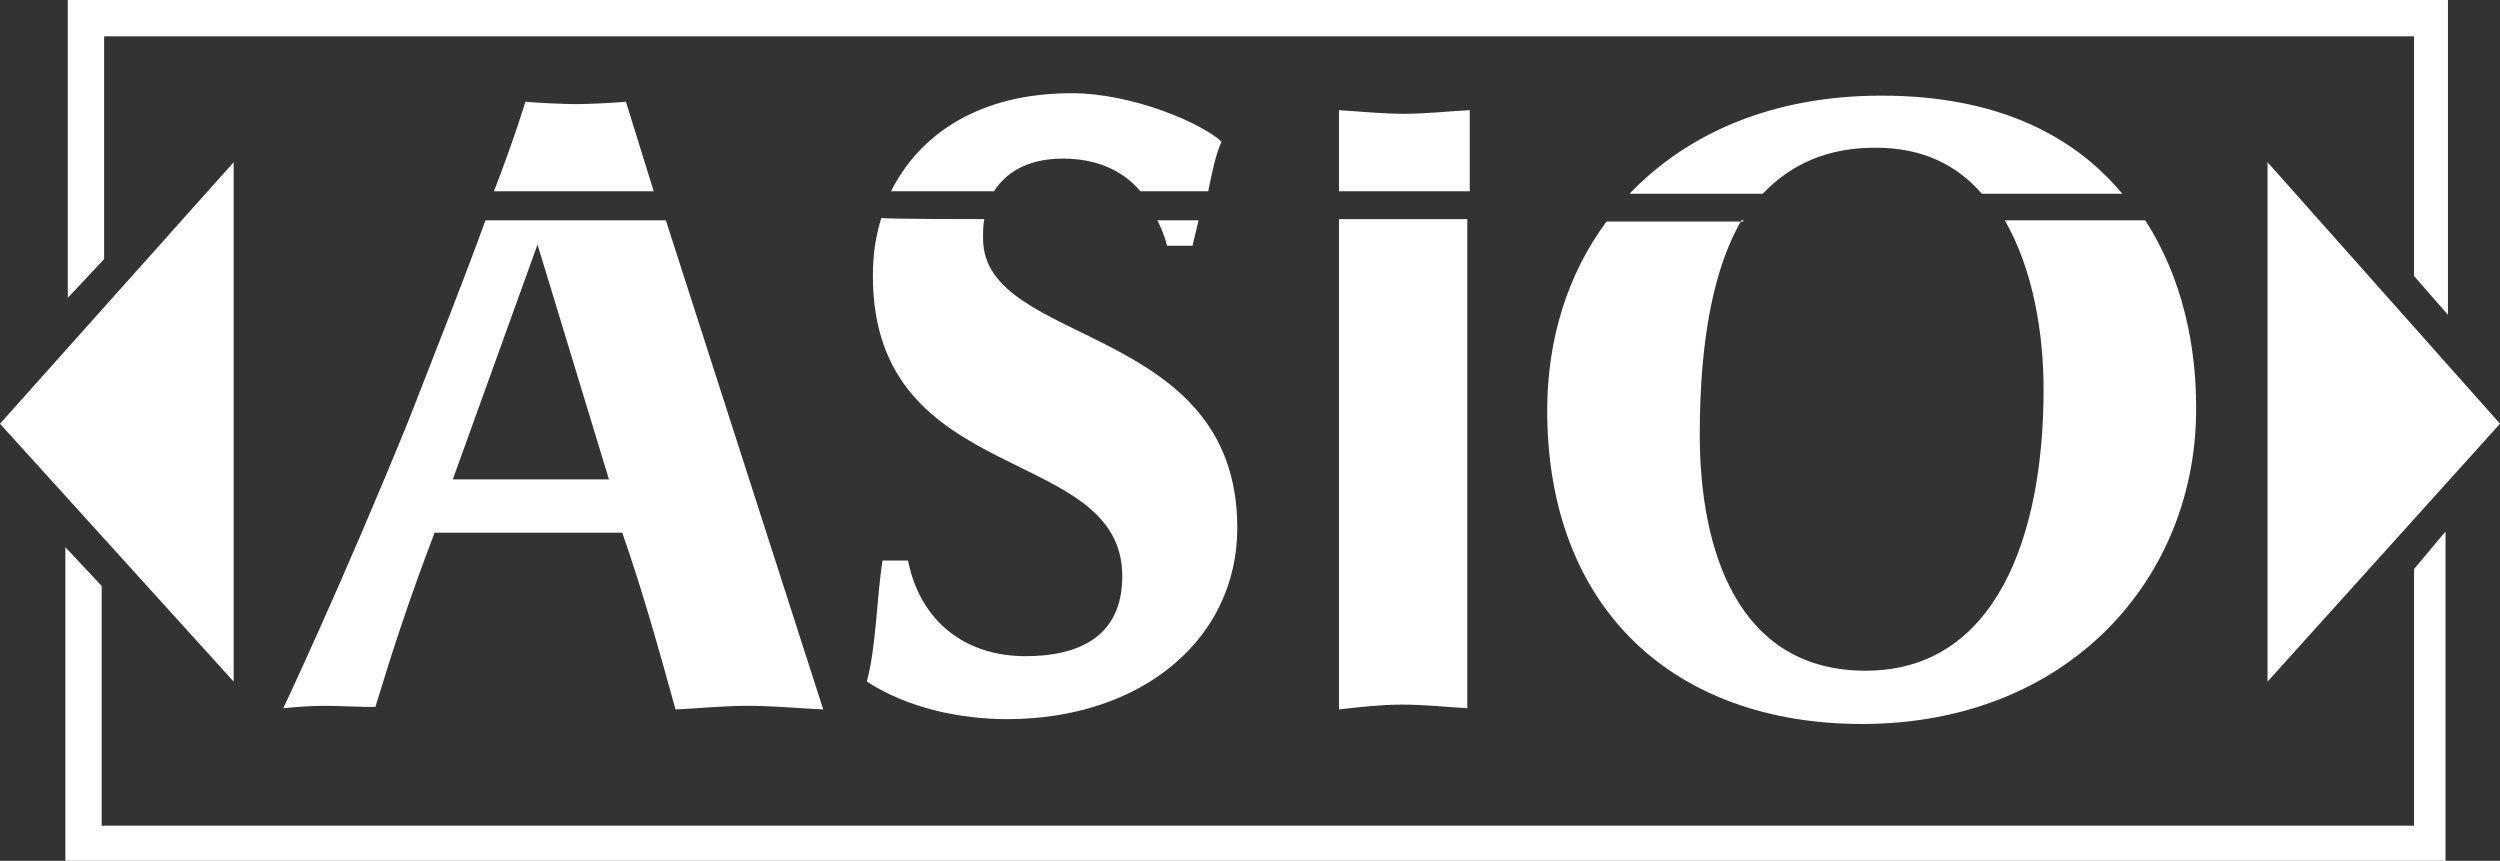
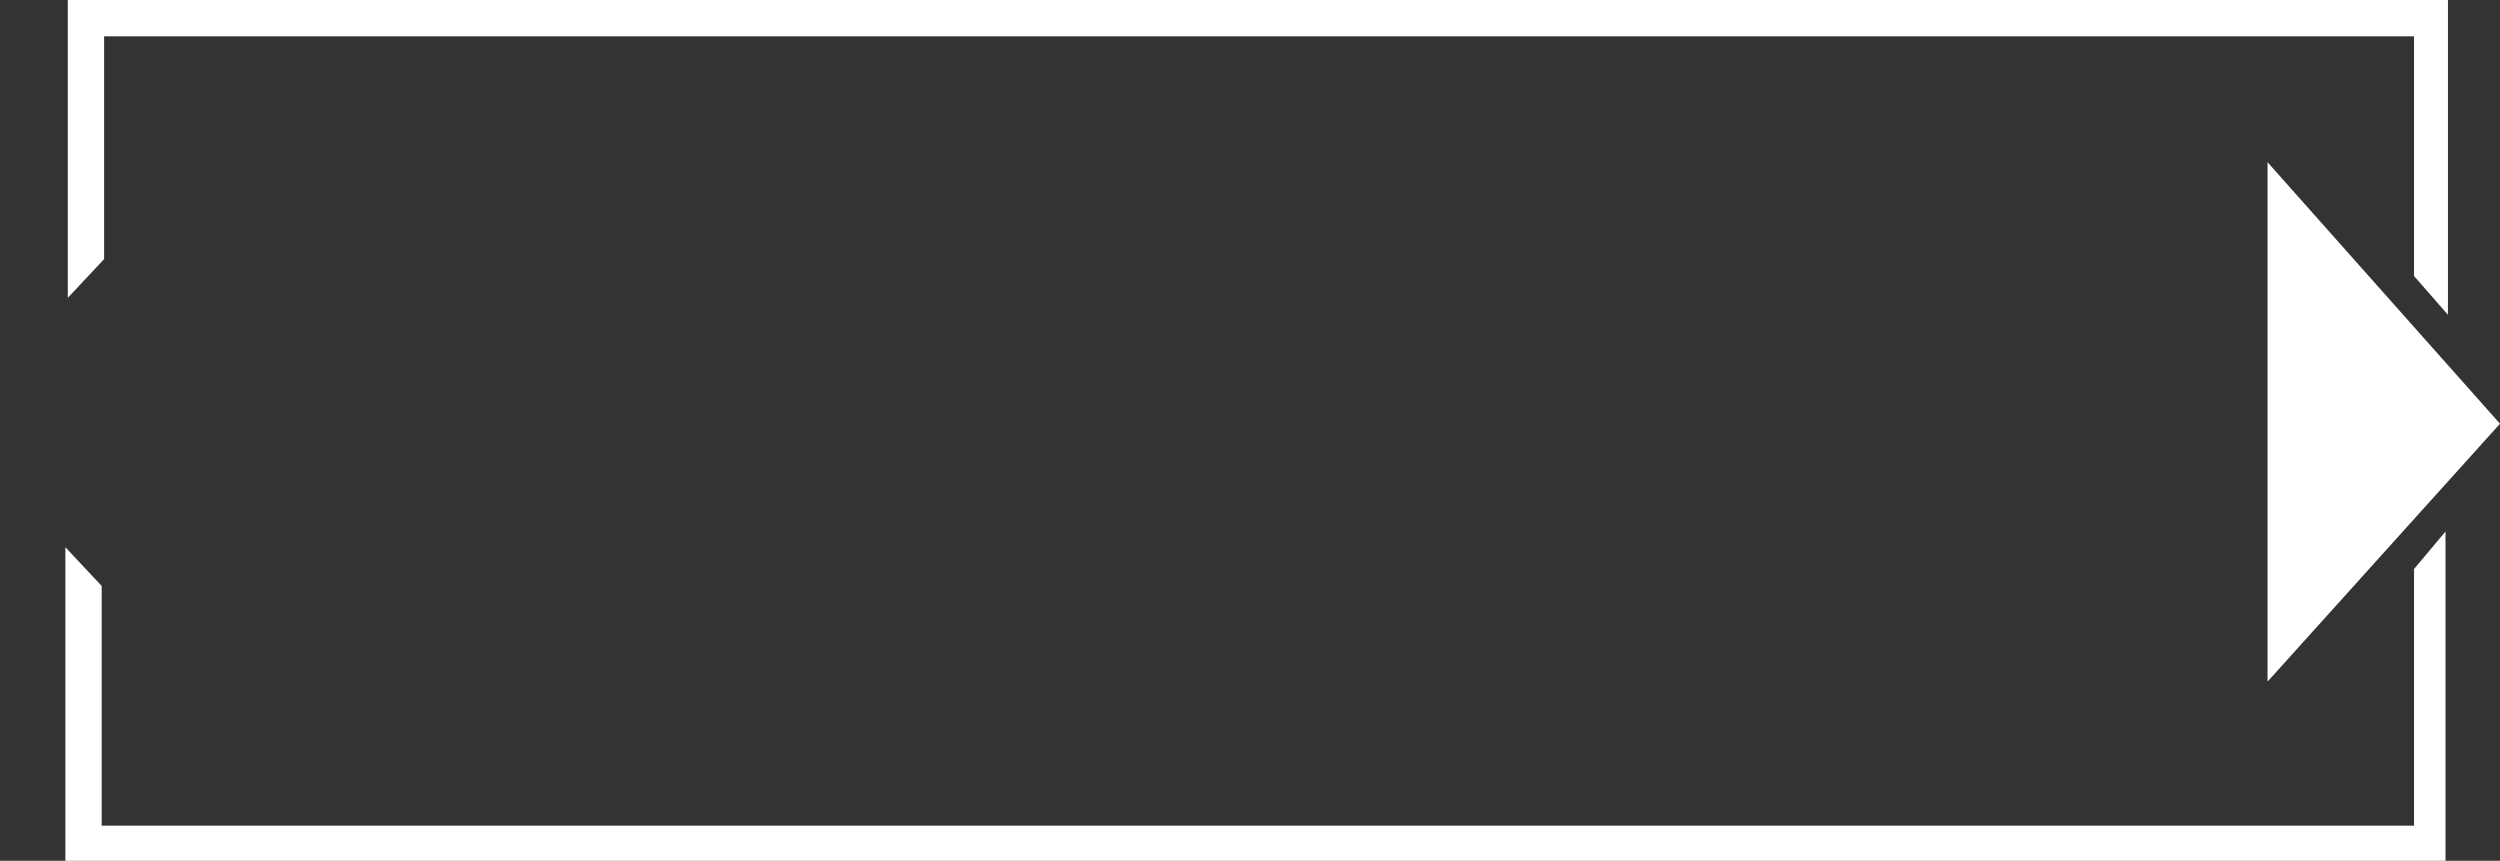
<svg xmlns="http://www.w3.org/2000/svg" width="206.5" height="71.1">
  <rect width="100%" height="100%" fill="#333333" stroke="none" />
  <style type="text/css">.st0{fill:#FFFFFF;}</style>
-   <path id="XMLID_10_" d="M0 35l19.3 21.3V13.4z" class="st0" />
  <path id="XMLID_9_" d="M187.3 56.3L206.5 35l-19.2-21.6z" class="st0" />
  <path id="XMLID_8_" d="M199.4 47v21.2H8.4V48.4l-3-3.2v25.9H202V43.9l-2.6 3.1zM5.6 0v24.6l3-3.2V3h190.8v19.8l2.8 3.2V0H5.6z" class="st0" />
  <g id="XMLID_6_">
-     <path id="XMLID_7_" d="M98.5 20.3h-2.1c-.2-.8-.5-1.5-.8-2.1H99l-.5 2.1zm-4.3-4.5c-1.6-1.9-3.9-2.7-6.4-2.7-3.1 0-4.8 1.3-5.7 2.7h-8.5C76 11 81 7.7 88.5 7.7c5.1 0 10.8 2.5 12.4 4-.5 1.1-.8 2.6-1.1 4.1h-5.6zm-12.9 2.3c-.1.6-.1 1-.1 1.6 0 9 21 6.9 21 23.9 0 9.2-7.9 15.8-19 15.8-3.9 0-8.2-.9-11.6-3.1.8-3 .8-6.9 1.3-10H75c1 5 4.7 7.9 9.7 7.9 4.4 0 8-1.6 8-6.6 0-11-20.6-7.2-20.6-24.8 0-1.7.2-3.2.7-4.8-.1.1 8.5.1 8.5.1zM37.4 39.6h12.9l-5.9-19.4-7 19.4zm14 4.4H35.9c-2.1 5.5-3.4 9.5-4.9 14.4-1 0-3.2-.1-4.3-.1-1 0-2.3.1-3.3.2 0 0 5-10.6 10.4-23.9 2.3-5.9 4.6-11.7 6.3-16.4H55l13 40.4c-2.1-.1-4.2-.3-6.2-.3s-3.9.2-6 .3c-1.5-5.4-2.7-9.7-4.4-14.6M40.8 15.8c1.7-4.4 2.6-7.4 2.6-7.4.9.1 3.3.2 4.2.2s3.2-.1 4.1-.2l2.3 7.4H40.8zm114.1-3.6c-3.9 0-6.9 1.3-9.3 3.8h-11c4.8-5 11.8-8.1 20.8-8.1 9.6 0 15.9 3.3 19.9 8.1h-11.6c-2.1-2.4-4.9-3.8-8.8-3.8m-11 5.9c-2.3 3.9-3.5 9.8-3.5 17.8 0 9.5 3.1 19.5 13.7 19.5 10.8 0 14.7-11.2 14.7-23.2 0-4.8-.9-10-3.2-14h11.6c3.1 4.8 4.2 10.4 4.2 15.4.1 14.1-10.5 26.2-27.6 26.2-15.5 0-26-9.5-26-25.9 0-5.9 1.7-11.3 4.9-15.6H144v-.1h-.1zm-33.3 40.5V18.1h10.6v40.4c-1.7-.1-3.5-.3-5.4-.3-1.7 0-3.5.2-5.2.4m0-42.8V9.1c1.7.1 3.5.3 5.4.3 1.7 0 3.5-.2 5.4-.3v6.7h-10.8z" class="st0" />
-   </g>
+     </g>
</svg>